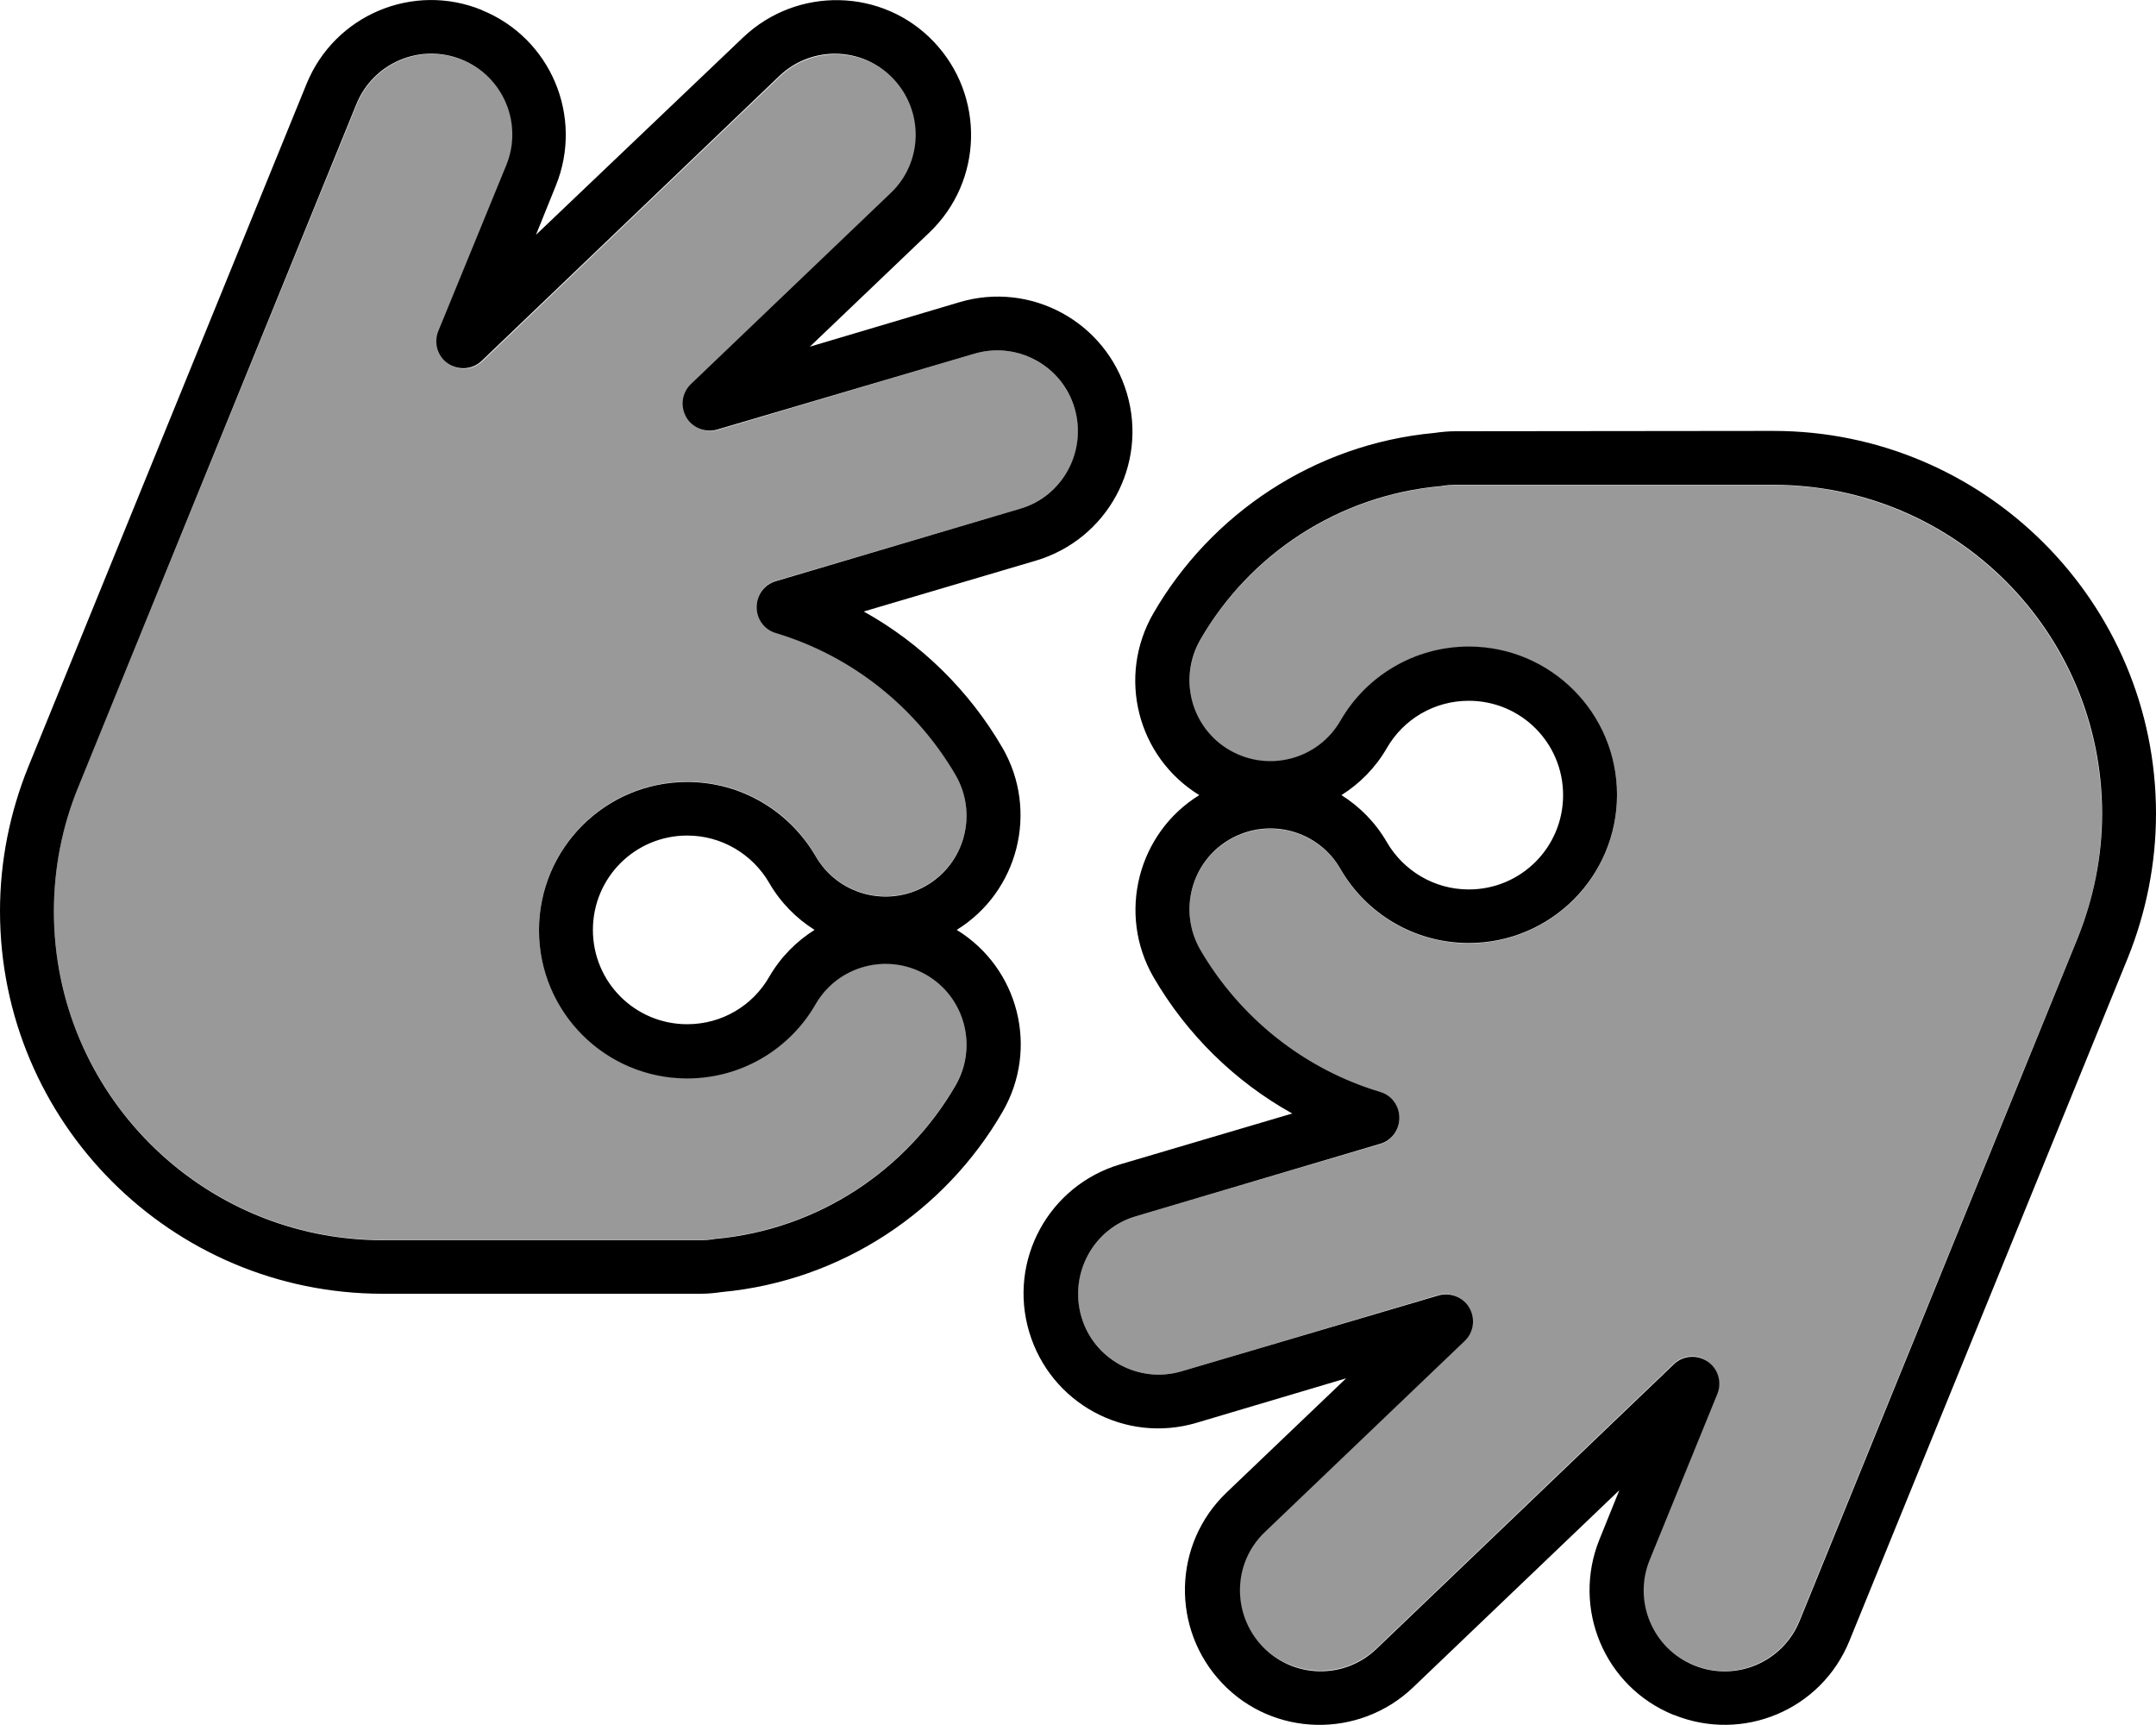
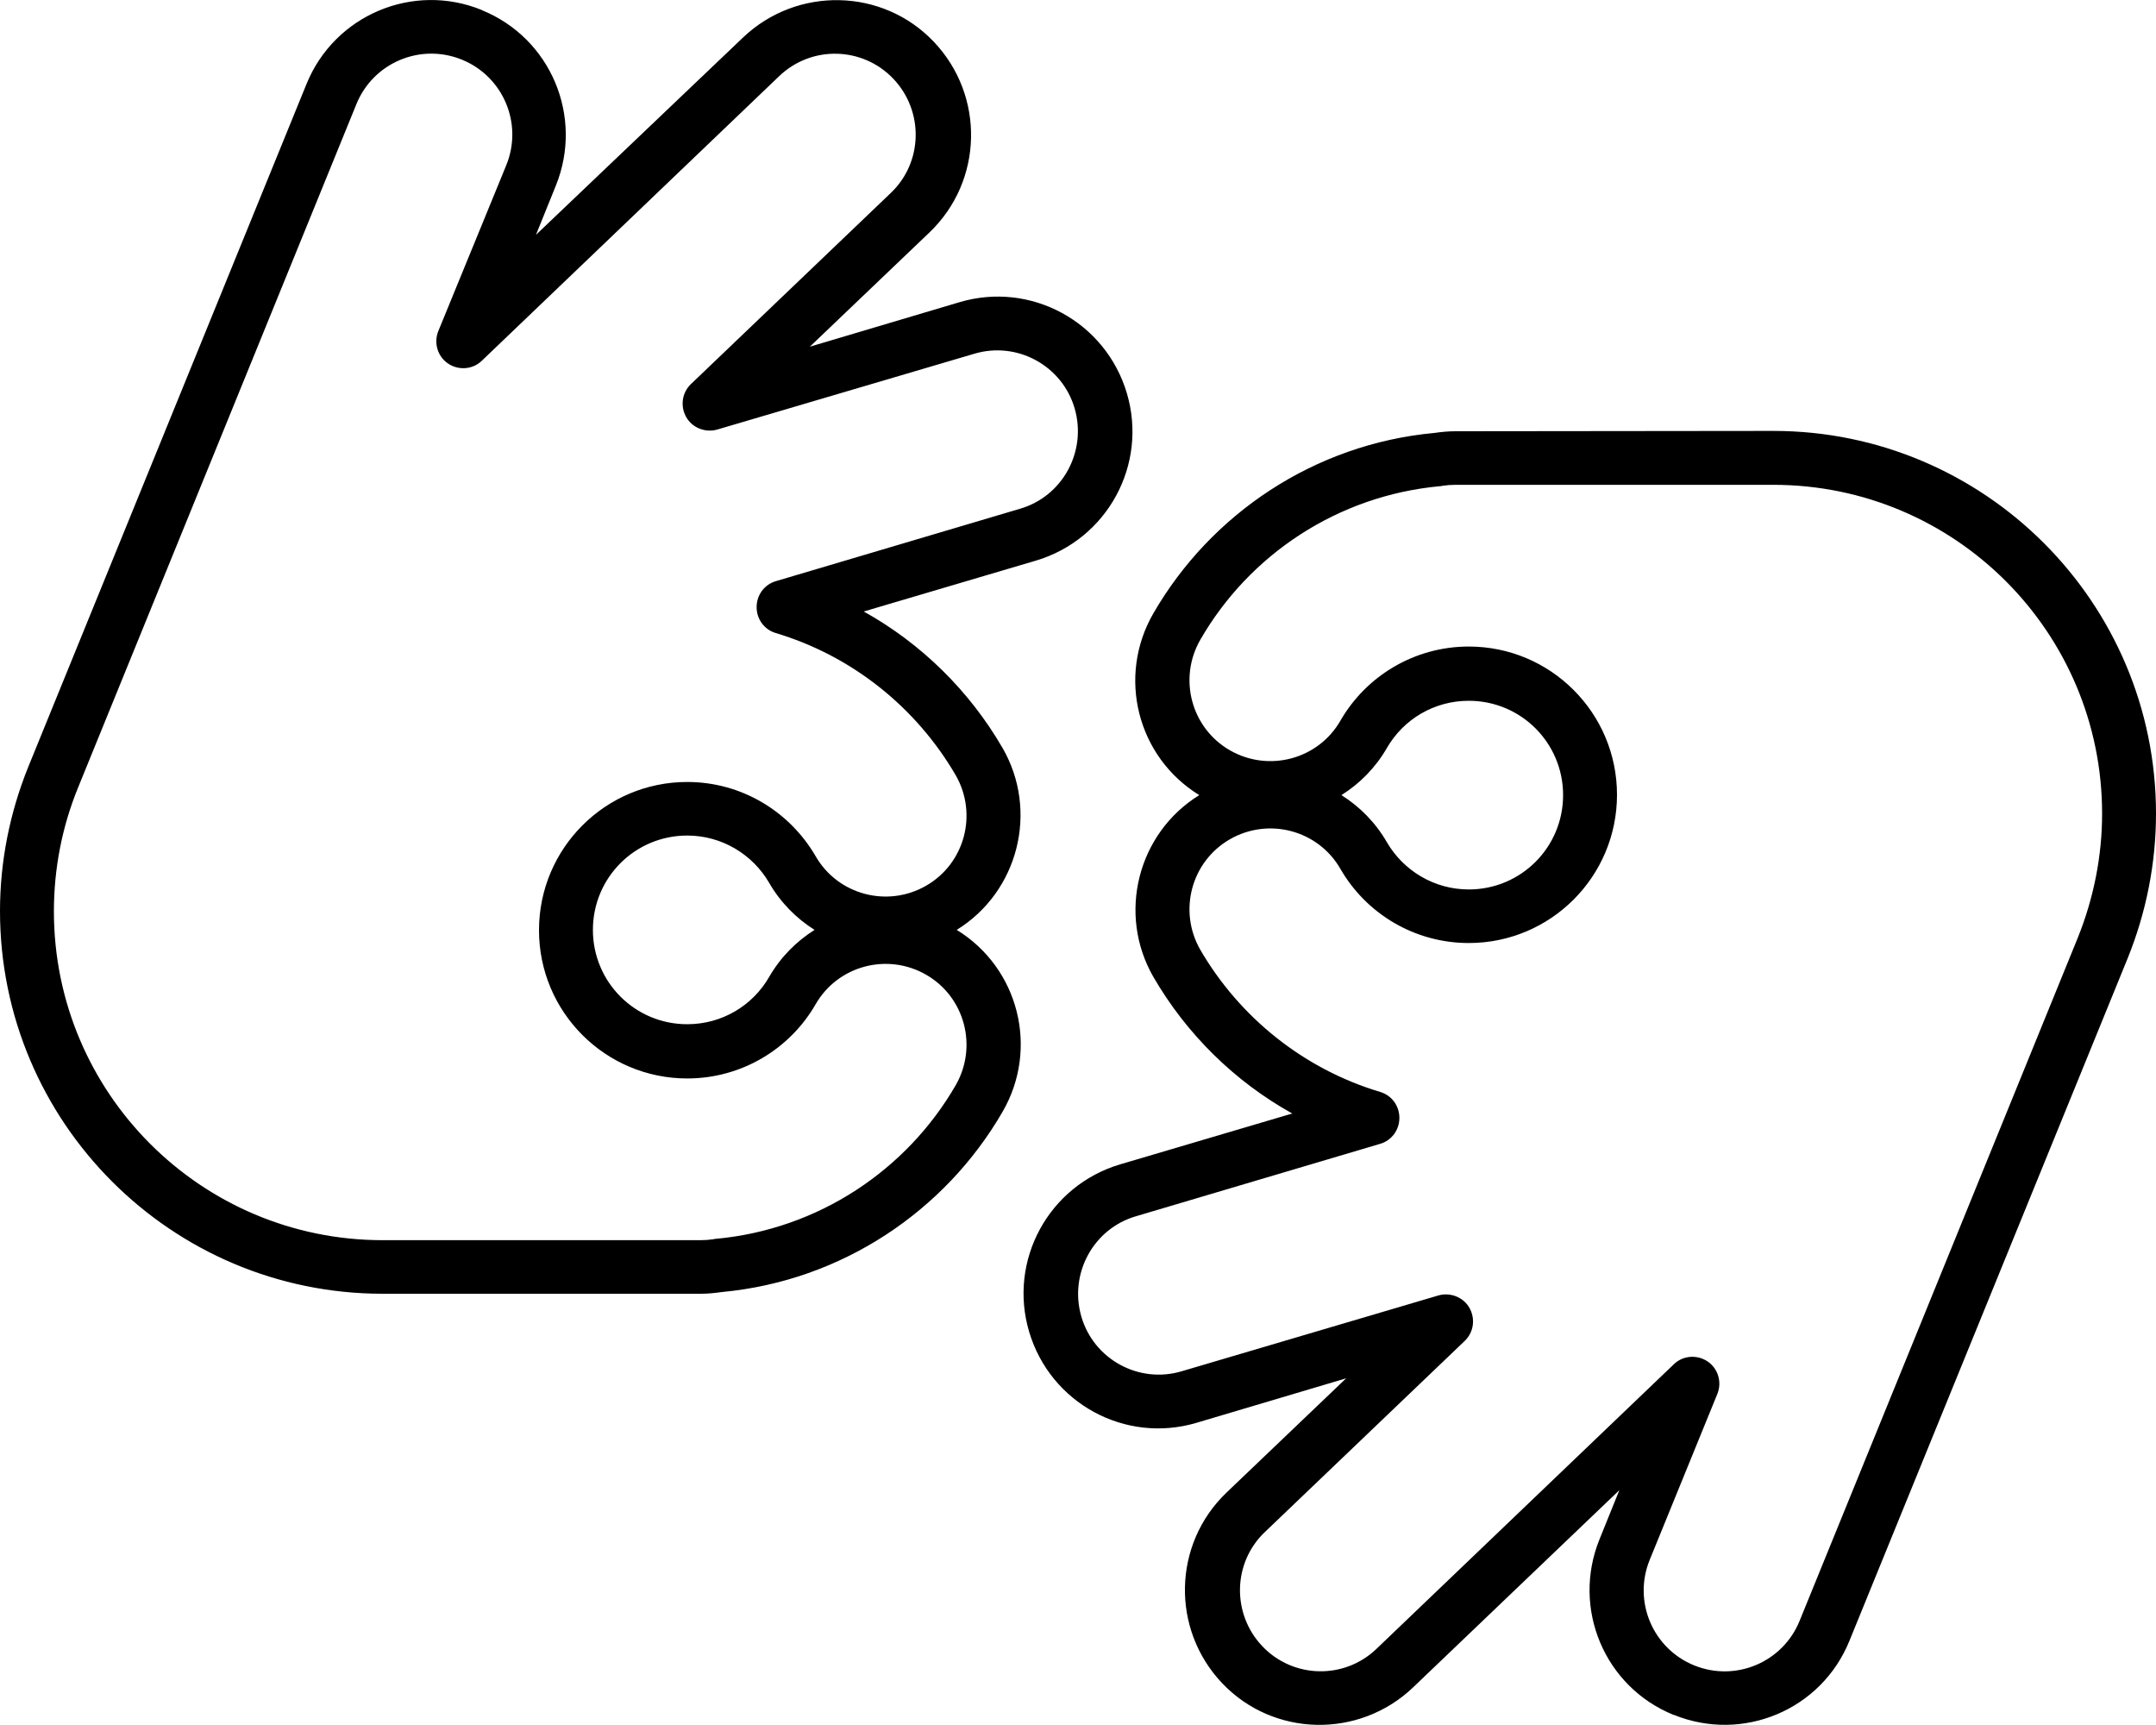
<svg xmlns="http://www.w3.org/2000/svg" viewBox="0 0 640 512">
-   <path opacity=".4" fill="currentColor" d="M16 270.4c0 53.9 43.7 97.6 97.6 97.6l94.4 0c1.3 0 2.6-.1 3.9-.3 .2 0 .4-.1 .6-.1 30.5-2.8 56.7-20.5 71.2-45.6 6.6-11.5 2.7-26.2-8.8-32.8s-26.2-2.7-32.8 8.8c-7.7 13.2-21.9 22-38.1 22-24.3 0-44-19.7-44-44s19.7-44 44-44c16.2 0 30.5 8.8 38.1 22 6.6 11.5 21.3 15.4 32.8 8.8s15.4-21.3 8.8-32.8c-11.6-20.1-30.6-35.4-53.4-42.2-3.4-1-5.7-4.1-5.7-7.7s2.3-6.7 5.7-7.7L302.8 151c12.7-3.8 20-17.1 16.2-29.8s-17.1-20-29.8-16.2l-76.1 22.6c-3.5 1-7.3-.5-9.2-3.7s-1.3-7.2 1.4-9.8l59.3-56.7c9.6-9.2 9.9-24.4 .8-33.9s-24.4-9.9-33.9-.8l-88.3 84.5c-2.7 2.6-6.9 3-10 .8s-4.3-6.1-2.9-9.6l20.1-49.3c5-12.3-.9-26.3-13.2-31.3s-26.3 .9-31.3 13.2L23.2 233.6c-4.8 11.7-7.2 24.2-7.2 36.8zM321 390.8c3.8 12.7 17.1 20 29.8 16.2l76.1-22.6c3.5-1 7.3 .5 9.2 3.7s1.3 7.2-1.4 9.8l-59.3 56.7c-9.6 9.2-9.9 24.4-.8 33.9s24.4 9.9 33.9 .8l88.3-84.5c2.7-2.6 6.9-3 10-.8s4.3 6.1 2.9 9.6l-20.1 49.3c-5 12.3 .9 26.3 13.2 31.3s26.3-.9 31.3-13.2l82.6-202.6c4.8-11.7 7.2-24.2 7.2-36.8 0-53.9-43.7-97.6-97.6-97.6L432 144c-1.3 0-2.6 .1-3.9 .3-.2 0-.4 .1-.6 .1-30.5 2.8-56.7 20.4-71.2 45.6-6.6 11.5-2.7 26.2 8.8 32.8s26.2 2.7 32.8-8.8c7.6-13.2 21.9-22 38.1-22 24.3 0 44 19.7 44 44s-19.7 44-44 44c-16.2 0-30.5-8.8-38.1-22-6.6-11.5-21.3-15.4-32.8-8.8s-15.4 21.3-8.8 32.8c11.6 20.1 30.6 35.4 53.4 42.2 3.4 1 5.7 4.1 5.7 7.7s-2.3 6.7-5.7 7.7L337.2 361c-12.7 3.8-20 17.1-16.2 29.8z" />
  <path fill="currentColor" d="M143.1 3C122.6-5.4 99.3 4.5 91 24.9L8.4 227.6C2.9 241.2 0 255.7 0 270.4 0 333.1 50.9 384 113.6 384l94.4 0c2.1 0 4.1-.2 6.2-.5 35.7-3.3 66.4-24.1 83.4-53.5 10.9-18.8 4.8-42.7-13.6-54 18.3-11.3 24.4-35.3 13.6-54-9.8-16.9-24.1-31-41.2-40.5l51.1-15.1c21.2-6.3 33.3-28.5 27-49.7s-28.5-33.3-49.7-27l-44.4 13.2 35.5-33.9c16-15.3 16.5-40.6 1.3-56.6s-40.6-16.5-56.6-1.3L159.1 69.7 165 55.1c8.3-20.5-1.5-43.8-22-52.1zM228.3 262c3.4 5.9 8.1 10.6 13.5 14-5.4 3.4-10.1 8.1-13.5 14-4.9 8.5-14 14-24.3 14-15.5 0-28-12.5-28-28s12.5-28 28-28c10.3 0 19.4 5.6 24.3 14zM105.8 30.9c5-12.3 19-18.2 31.3-13.2s18.2 19 13.2 31.3L130.1 98.3c-1.4 3.5-.2 7.5 2.9 9.6s7.3 1.8 10-.8l88.3-84.5c9.6-9.2 24.8-8.8 33.9 .8s8.8 24.8-.8 33.9l-59.3 56.7c-2.7 2.6-3.2 6.6-1.4 9.8s5.7 4.7 9.2 3.7L289.2 105c12.7-3.8 26.1 3.5 29.8 16.2s-3.5 26.1-16.2 29.8l-72.5 21.5c-3.4 1-5.7 4.1-5.7 7.7s2.3 6.7 5.7 7.7c22.7 6.8 41.7 22.1 53.4 42.2 6.6 11.5 2.7 26.2-8.8 32.8s-26.2 2.7-32.8-8.8c-7.7-13.2-21.9-22-38.1-22-24.3 0-44 19.7-44 44s19.7 44 44 44c16.2 0 30.5-8.8 38.1-22 6.6-11.5 21.3-15.4 32.8-8.8s15.4 21.3 8.8 32.8c-14.5 25.1-40.7 42.8-71.2 45.6-.2 0-.4 0-.6 .1-1.3 .2-2.6 .3-3.9 .3l-94.4 0c-53.9 0-97.6-43.7-97.6-97.6 0-12.6 2.4-25.1 7.2-36.8L105.8 30.9zM496.9 509c20.5 8.3 43.8-1.5 52.1-22l82.6-202.6c5.5-13.6 8.4-28.2 8.4-42.9 0-62.7-50.9-113.6-113.6-113.6L432 128c-2.1 0-4.1 .2-6.2 .5-35.7 3.3-66.4 24.1-83.4 53.5-10.9 18.8-4.8 42.7 13.6 54-18.3 11.3-24.4 35.3-13.6 54 9.8 16.9 24.1 31 41.2 40.5l-51.1 15.1c-21.2 6.3-33.3 28.5-27 49.7s28.5 33.3 49.7 27l44.4-13.2-35.5 33.9c-16 15.3-16.5 40.6-1.3 56.6s40.6 16.5 56.6 1.3l61.3-58.6-5.9 14.6c-8.3 20.5 1.5 43.8 22 52.1zM411.7 250c-3.4-5.9-8.1-10.6-13.5-14 5.4-3.4 10.1-8.1 13.5-14 4.9-8.5 14-14 24.3-14 15.5 0 28 12.5 28 28s-12.5 28-28 28c-10.3 0-19.4-5.6-24.3-14zM534.2 481.1c-5 12.3-19 18.2-31.3 13.2s-18.2-19-13.2-31.3l20.1-49.3c1.4-3.5 .2-7.5-2.9-9.6s-7.3-1.8-10 .8l-88.3 84.5c-9.6 9.2-24.8 8.8-33.9-.8s-8.8-24.8 .8-33.9l59.3-56.7c2.7-2.6 3.2-6.6 1.4-9.8s-5.7-4.7-9.2-3.7L350.8 407c-12.7 3.8-26.1-3.5-29.8-16.2s3.5-26.1 16.2-29.8l72.5-21.5c3.4-1 5.7-4.1 5.7-7.7s-2.3-6.7-5.7-7.7c-22.7-6.8-41.7-22.1-53.4-42.2-6.6-11.5-2.7-26.2 8.8-32.8s26.2-2.7 32.8 8.8c7.6 13.2 21.9 22 38.1 22 24.3 0 44-19.7 44-44s-19.7-44-44-44c-16.2 0-30.5 8.8-38.1 22-6.6 11.5-21.3 15.4-32.8 8.8s-15.4-21.3-8.8-32.8c14.5-25.2 40.7-42.8 71.2-45.6 .2 0 .4 0 .6-.1 1.3-.2 2.6-.3 3.9-.3l94.4 0c53.9 0 97.6 43.7 97.6 97.6 0 12.6-2.5 25.1-7.2 36.8L534.2 481.1z" />
</svg>